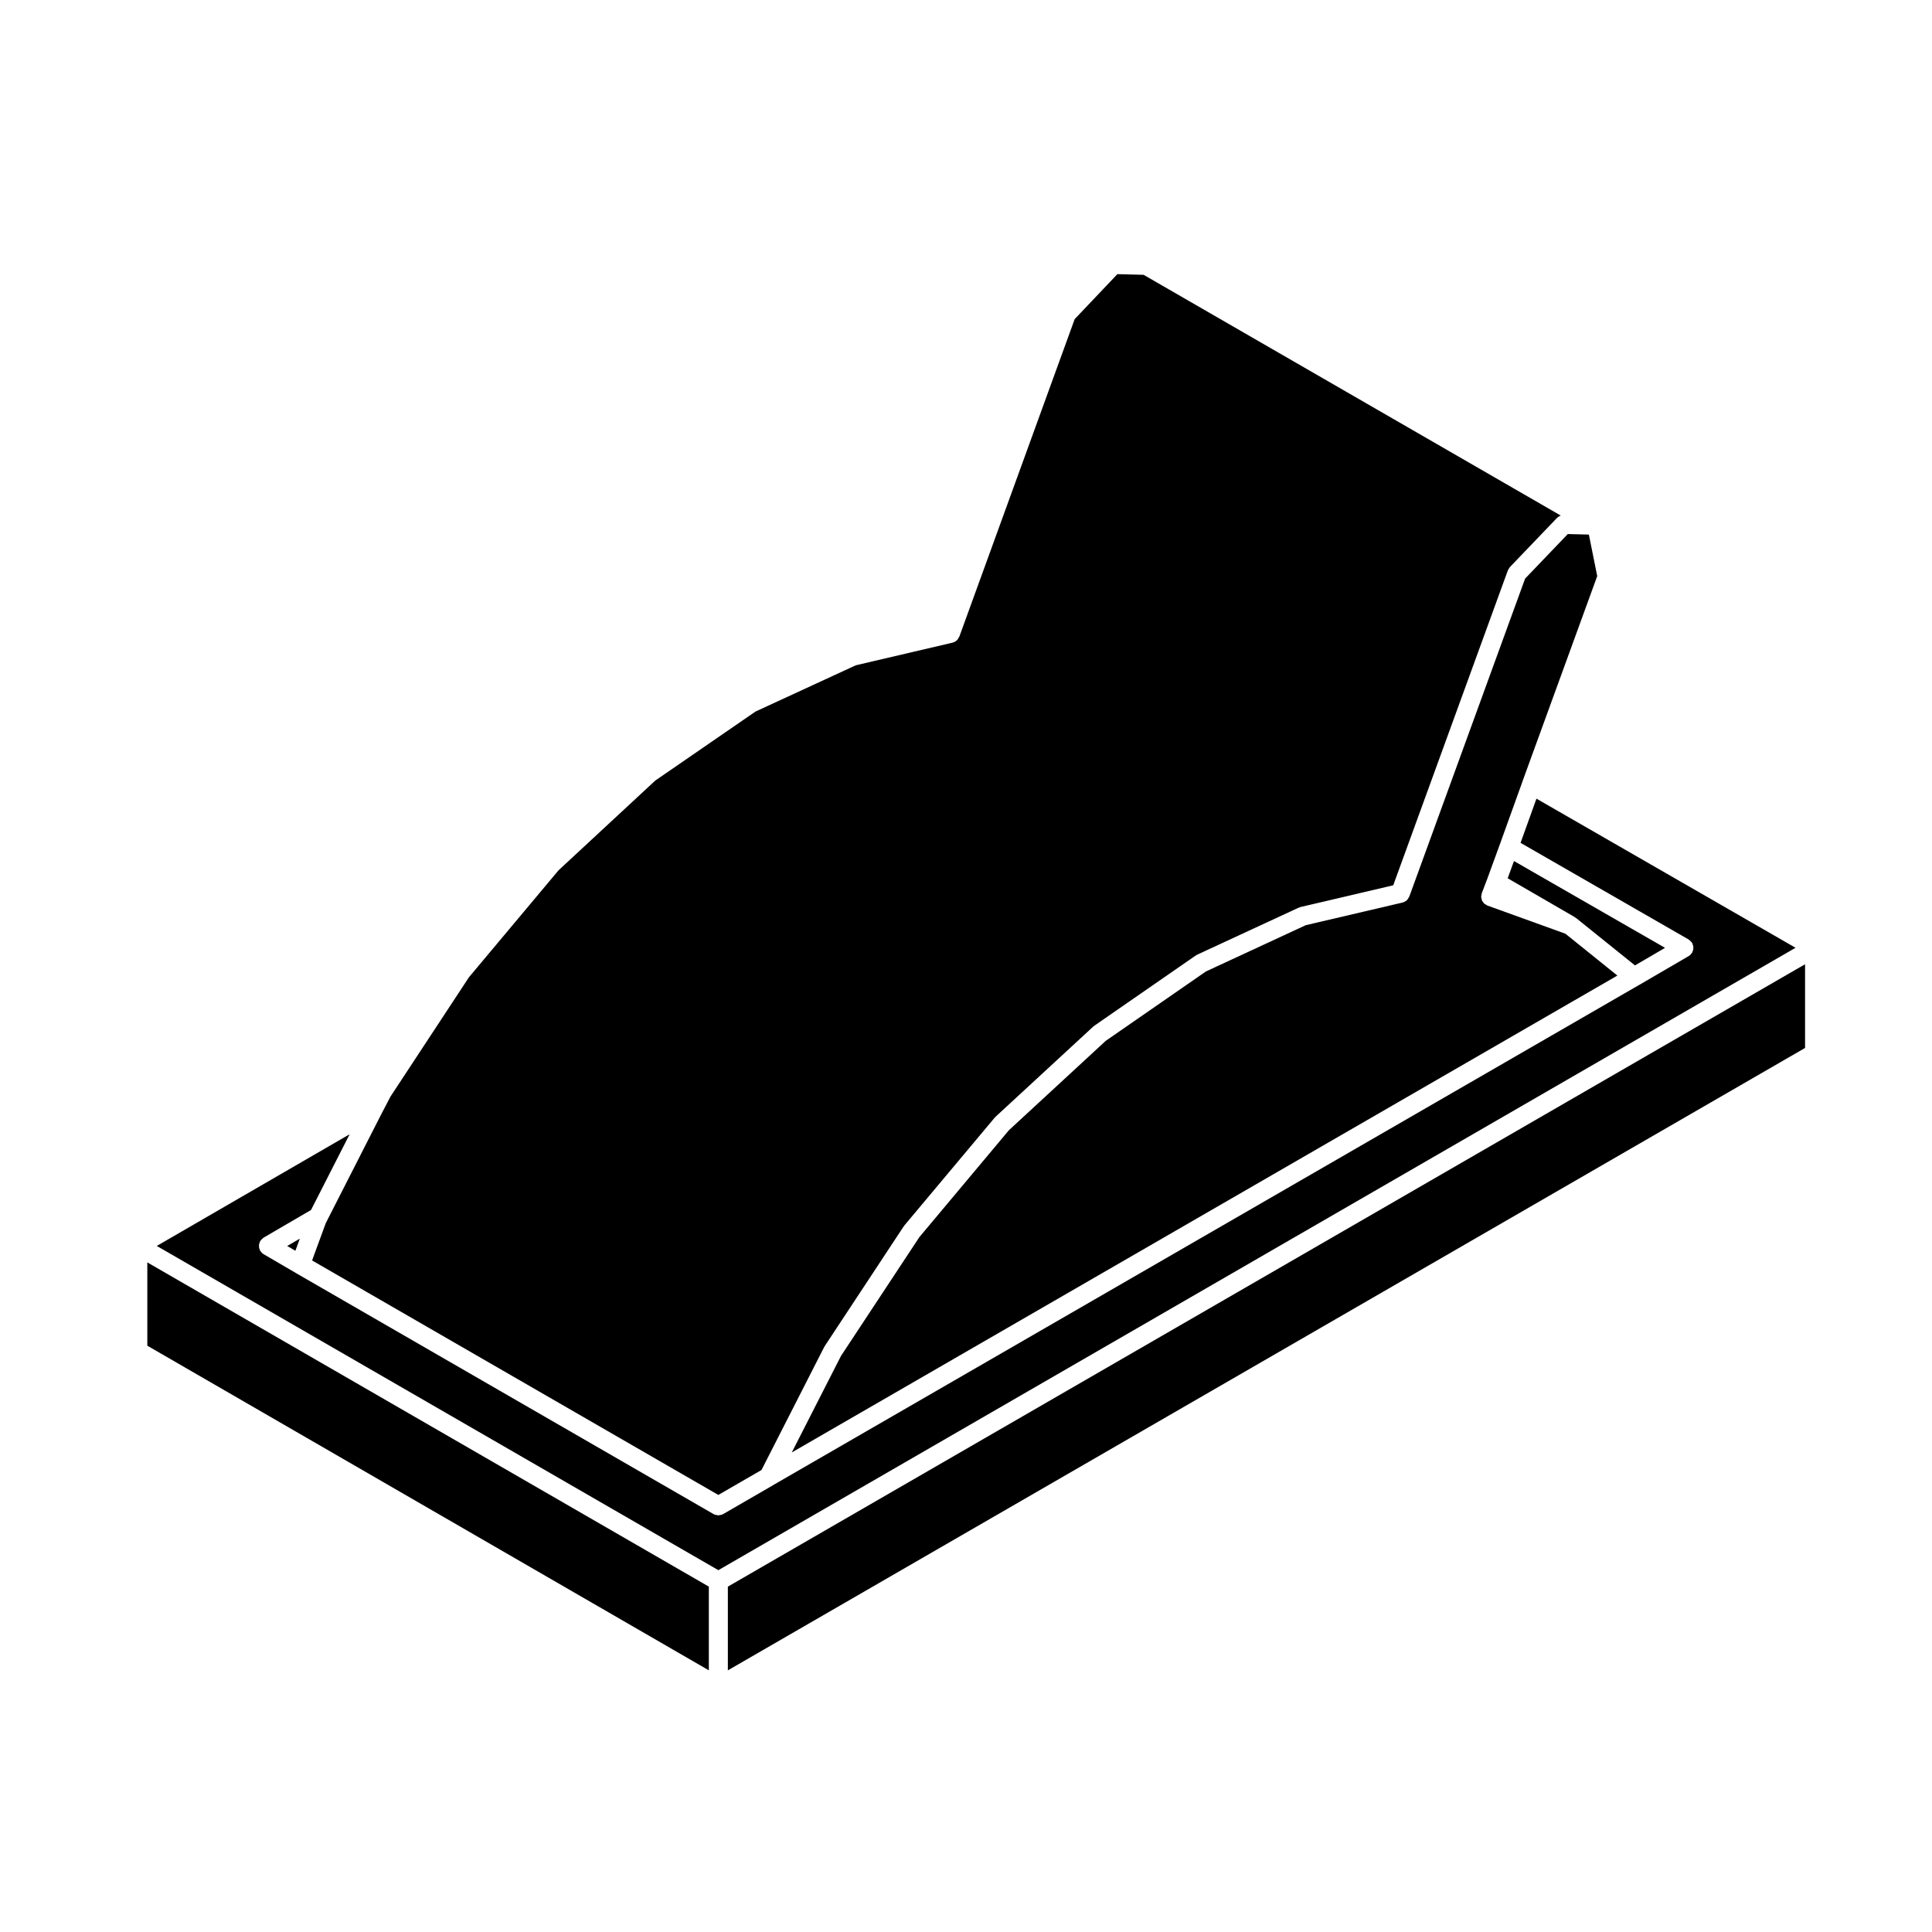
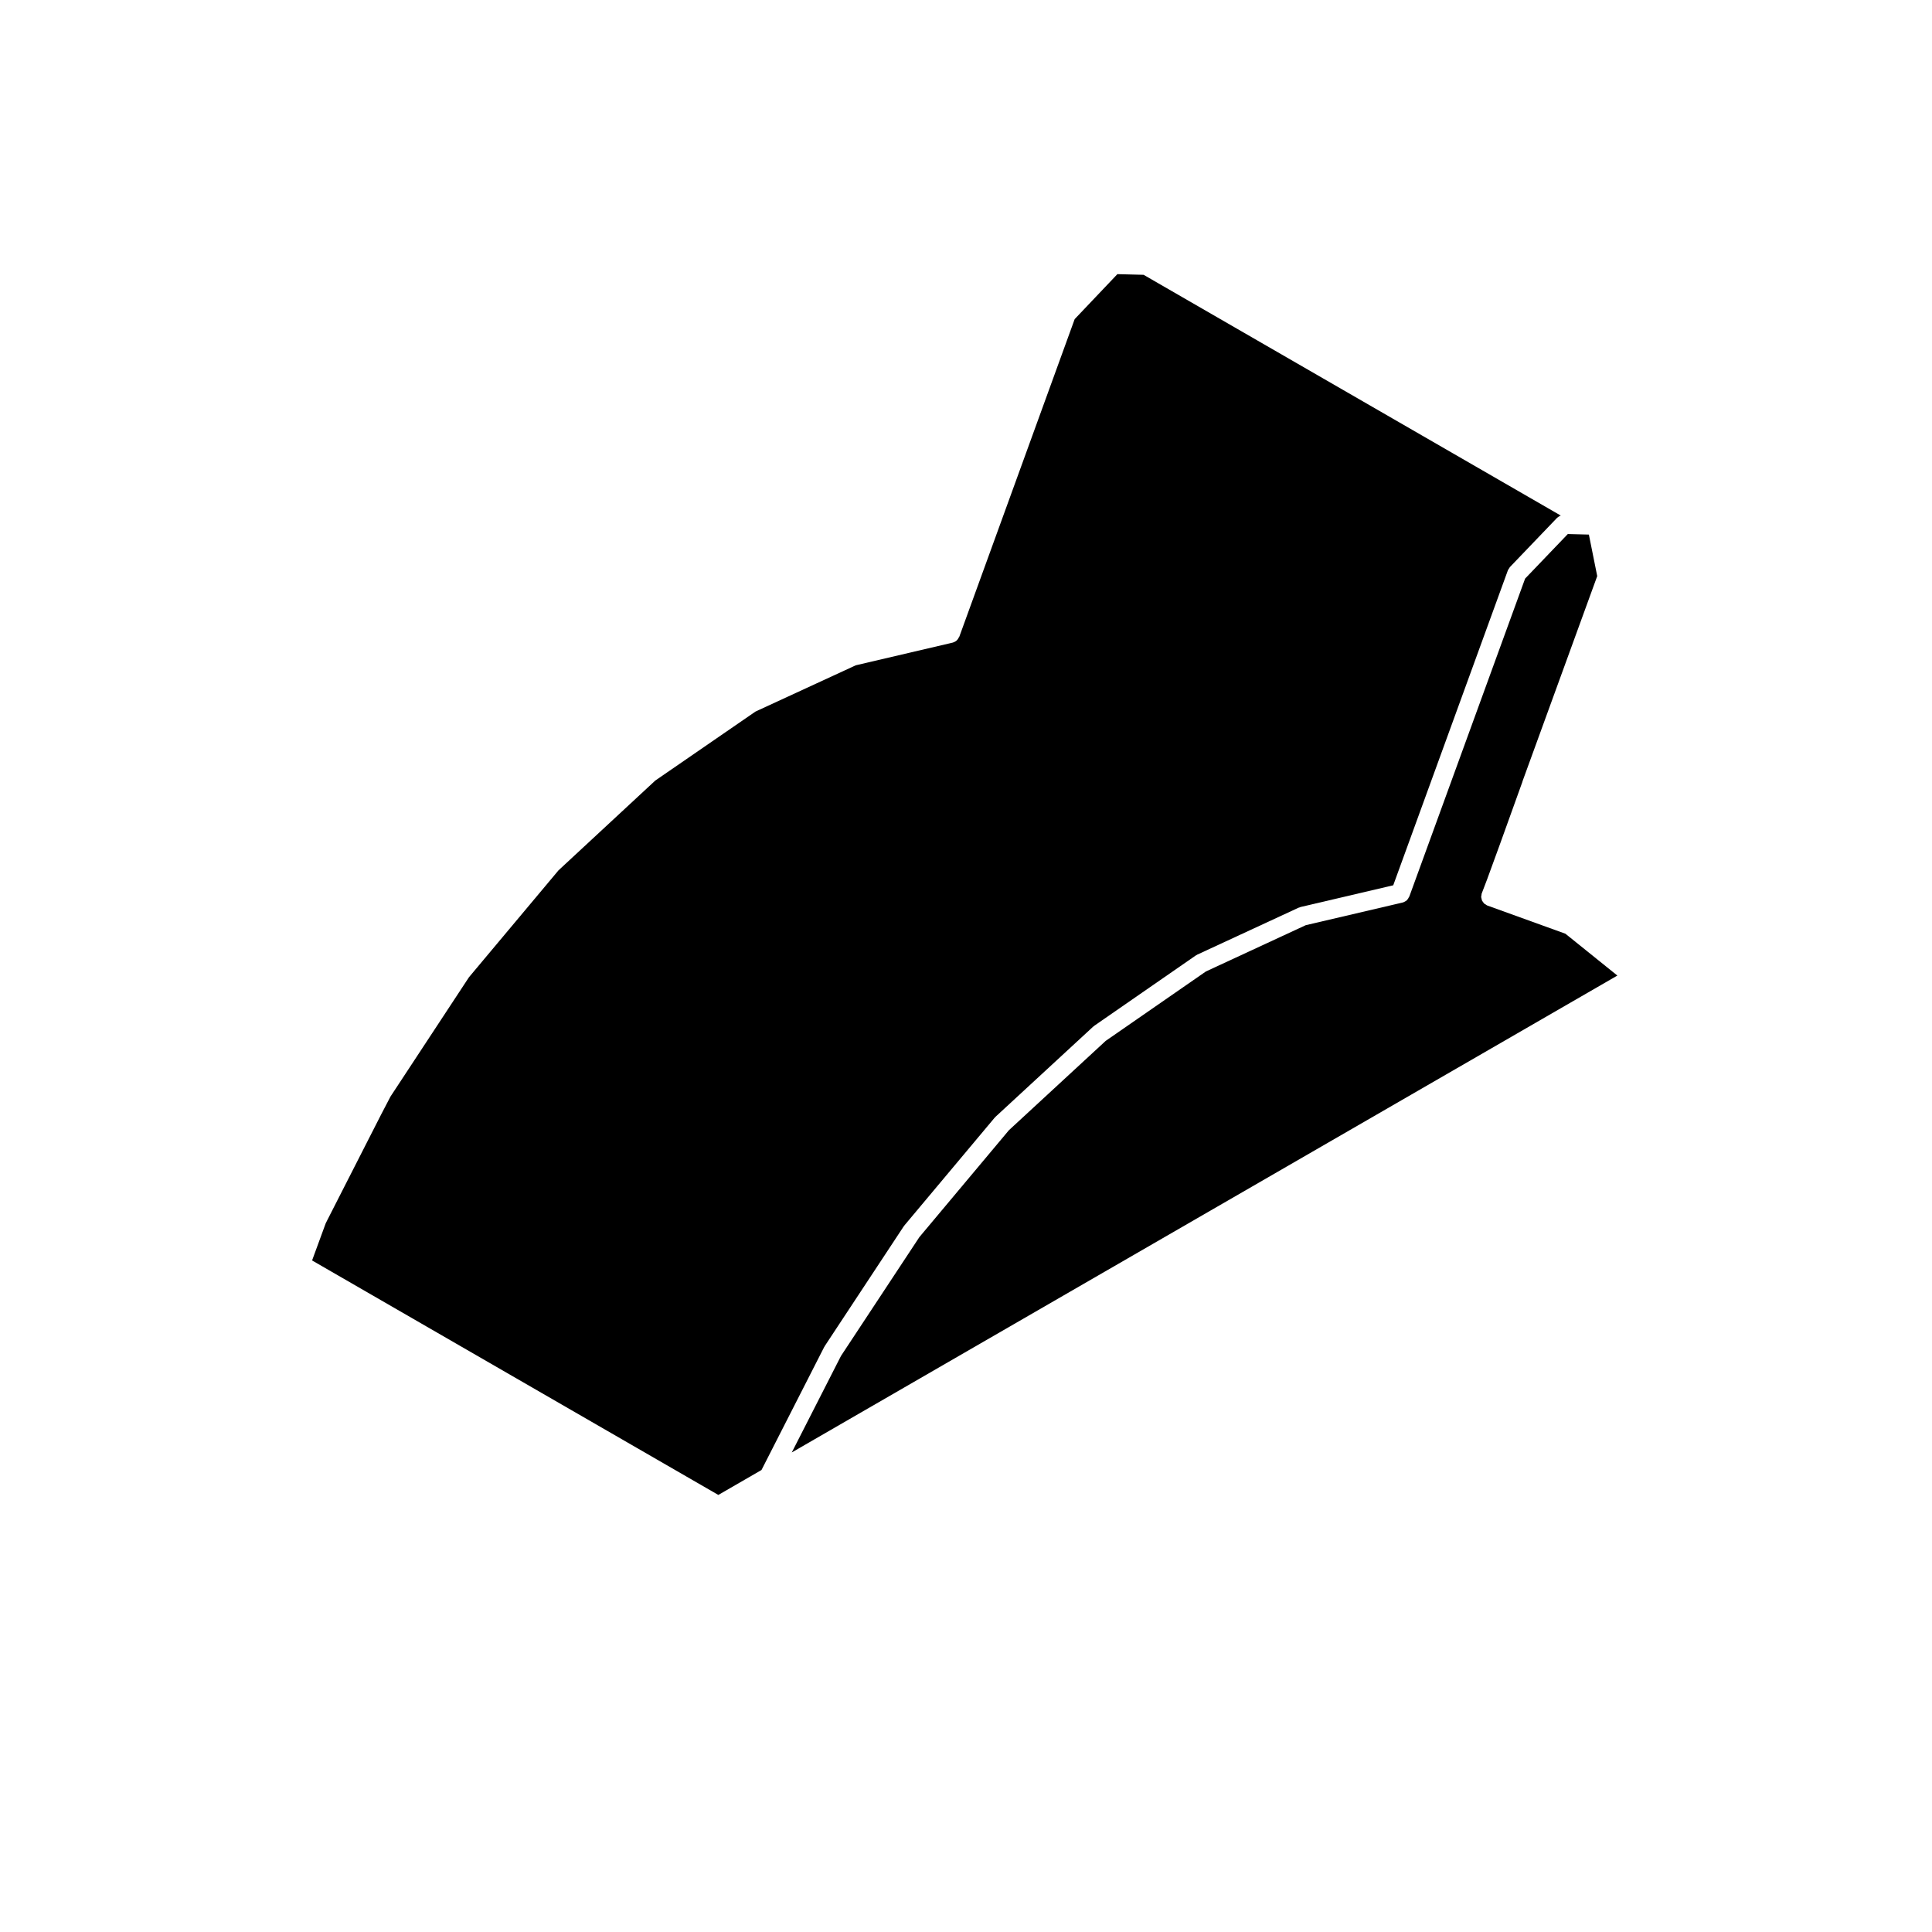
<svg xmlns="http://www.w3.org/2000/svg" fill="#000000" width="800px" height="800px" version="1.1" viewBox="144 144 512 512">
  <g>
-     <path d="m331.85 564.47-148.81-85.922v22.074l148.81 86.031z" />
-     <path d="m223.46 472.25-3.348 1.949 2.168 1.27z" />
    <path d="m292.01 374.65-23.723 28.32-20.801 31.625-2.465 4.727-14.418 28.289v0.012l-0.277 0.539-3.621 9.871 107.66 62.141 11.438-6.609 16.637-32.633c0.02-0.039 0.059-0.07 0.09-0.105 0.02-0.039 0.02-0.09 0.051-0.125l20.938-31.746c0.031-0.039 0.07-0.059 0.105-0.102 0.031-0.039 0.035-0.09 0.07-0.125l23.914-28.547c0.039-0.051 0.09-0.07 0.125-0.105s0.051-0.09 0.098-0.125l25.902-23.91c0.047-0.039 0.105-0.051 0.152-0.09s0.07-0.102 0.121-0.125l26.895-18.625c0.066-0.051 0.133-0.051 0.195-0.09 0.066-0.039 0.109-0.102 0.18-0.125l26.883-12.449c0.086-0.039 0.168-0.039 0.258-0.07 0.082-0.02 0.145-0.082 0.23-0.102l24.574-5.758 30.383-83.473c0.004-0.004 0.012-0.012 0.012-0.016 0.066-0.168 0.188-0.312 0.289-0.473 0.09-0.121 0.145-0.273 0.246-0.379 0-0.004 0.004-0.012 0.012-0.016l12.461-13.004c0.012-0.012 0.02-0.016 0.031-0.023 0.176-0.172 0.387-0.301 0.609-0.422 0.07-0.035 0.125-0.102 0.195-0.125 0.059-0.02 0.117-0.02 0.176-0.039l-110.57-63.812-6.949-0.176-11.32 11.922-30.566 84.145c-0.02 0.055-0.07 0.074-0.098 0.121-0.18 0.422-0.449 0.801-0.82 1.074-0.039 0.02-0.074 0.023-0.105 0.047-0.238 0.152-0.484 0.289-0.766 0.348l-25.645 6-26.586 12.262-26.555 18.285z" />
-     <path d="m547.46 351.11 19.82-54.438-2.211-11.004-5.586-0.141-11.316 11.812-30.684 84.254c-0.02 0.059-0.07 0.082-0.098 0.125-0.18 0.422-0.449 0.797-0.82 1.074-0.039 0.02-0.074 0.02-0.105 0.039-0.238 0.156-0.484 0.289-0.766 0.352l-25.652 6-26.461 12.262-26.562 18.398-25.648 23.676-23.723 28.32-20.781 31.5-13.039 25.574 218.79-126.38-13.773-11.09-20.668-7.465s-0.012-0.012-0.016-0.012h-0.023c-0.16-0.07-0.289-0.176-0.422-0.277-0.137-0.082-0.293-0.145-0.402-0.246-0.121-0.117-0.195-0.277-0.297-0.402-0.09-0.125-0.203-0.246-0.266-0.383-0.07-0.156-0.086-0.324-0.121-0.484-0.035-0.156-0.098-0.297-0.105-0.453-0.012-0.176 0.051-0.352 0.082-0.539 0.023-0.137 0.012-0.289 0.066-0.434 0.004 0 0.004-0.012 0.016-0.012v-0.031l1.43-3.75 3.402-9.32 5.953-16.535c-0.016 0.008-0.016 0.004-0.016 0.004z" />
-     <path d="m336.89 586.66 285.47-164.94v-22.184l-285.47 164.94z" />
-     <path d="m334.37 560.11 285.47-164.94-68.664-39.52-4.211 11.715 44.566 25.625c0.039 0.02 0.07 0.07 0.105 0.102 0.141 0.09 0.258 0.207 0.371 0.324 0.125 0.125 0.246 0.238 0.332 0.371 0.031 0.051 0.082 0.07 0.105 0.117 0.055 0.09 0.066 0.195 0.105 0.297 0.07 0.168 0.125 0.312 0.168 0.492 0.031 0.156 0.031 0.309 0.031 0.465 0 0.168 0 0.324-0.031 0.492-0.031 0.172-0.102 0.312-0.156 0.473-0.051 0.102-0.051 0.207-0.105 0.309-0.02 0.039-0.059 0.051-0.086 0.09-0.211 0.324-0.469 0.629-0.832 0.836l-0.02 0.012s-0.012 0-0.012 0.012l-13.195 7.691h-0.012l-229.29 132.43c-0.004 0-0.004 0.012-0.012 0.012l-0.023 0.012s0 0.012-0.004 0.012l-13.336 7.715h-0.012c-0.324 0.188-0.684 0.258-1.047 0.289-0.07 0-0.133 0.051-0.203 0.051h-0.004c-0.066 0-0.121-0.039-0.191-0.051-0.363-0.031-0.734-0.102-1.055-0.289h-0.012l-110.76-63.922h-0.004c-0.004-0.012-0.004-0.012-0.012-0.012l-8.484-4.957c-0.352-0.207-0.613-0.504-0.82-0.816-0.02-0.039-0.059-0.051-0.086-0.09-0.055-0.102-0.066-0.207-0.105-0.309-0.07-0.168-0.137-0.312-0.168-0.484s-0.031-0.312-0.031-0.484c0-0.156 0-0.312 0.031-0.473 0.035-0.176 0.102-0.332 0.168-0.492 0.047-0.102 0.051-0.207 0.105-0.309 0.02-0.039 0.066-0.059 0.09-0.102 0.098-0.145 0.215-0.258 0.332-0.383 0.117-0.117 0.238-0.238 0.371-0.324 0.039-0.031 0.059-0.07 0.105-0.102l12.586-7.34 10.23-20.07-51.109 29.602z" />
-     <path d="m561.48 387.18c0.059 0.031 0.125 0.039 0.176 0.09l15.629 12.574 7.965-4.656-40.031-23.004-1.664 4.566 17.789 10.305c0.055 0.031 0.086 0.086 0.137 0.125z" />
+     <path d="m547.46 351.11 19.82-54.438-2.211-11.004-5.586-0.141-11.316 11.812-30.684 84.254c-0.02 0.059-0.07 0.082-0.098 0.125-0.18 0.422-0.449 0.797-0.82 1.074-0.039 0.02-0.074 0.02-0.105 0.039-0.238 0.156-0.484 0.289-0.766 0.352l-25.652 6-26.461 12.262-26.562 18.398-25.648 23.676-23.723 28.32-20.781 31.5-13.039 25.574 218.79-126.38-13.773-11.09-20.668-7.465s-0.012-0.012-0.016-0.012h-0.023c-0.16-0.07-0.289-0.176-0.422-0.277-0.137-0.082-0.293-0.145-0.402-0.246-0.121-0.117-0.195-0.277-0.297-0.402-0.09-0.125-0.203-0.246-0.266-0.383-0.07-0.156-0.086-0.324-0.121-0.484-0.035-0.156-0.098-0.297-0.105-0.453-0.012-0.176 0.051-0.352 0.082-0.539 0.023-0.137 0.012-0.289 0.066-0.434 0.004 0 0.004-0.012 0.016-0.012l1.43-3.75 3.402-9.32 5.953-16.535c-0.016 0.008-0.016 0.004-0.016 0.004z" />
  </g>
</svg>